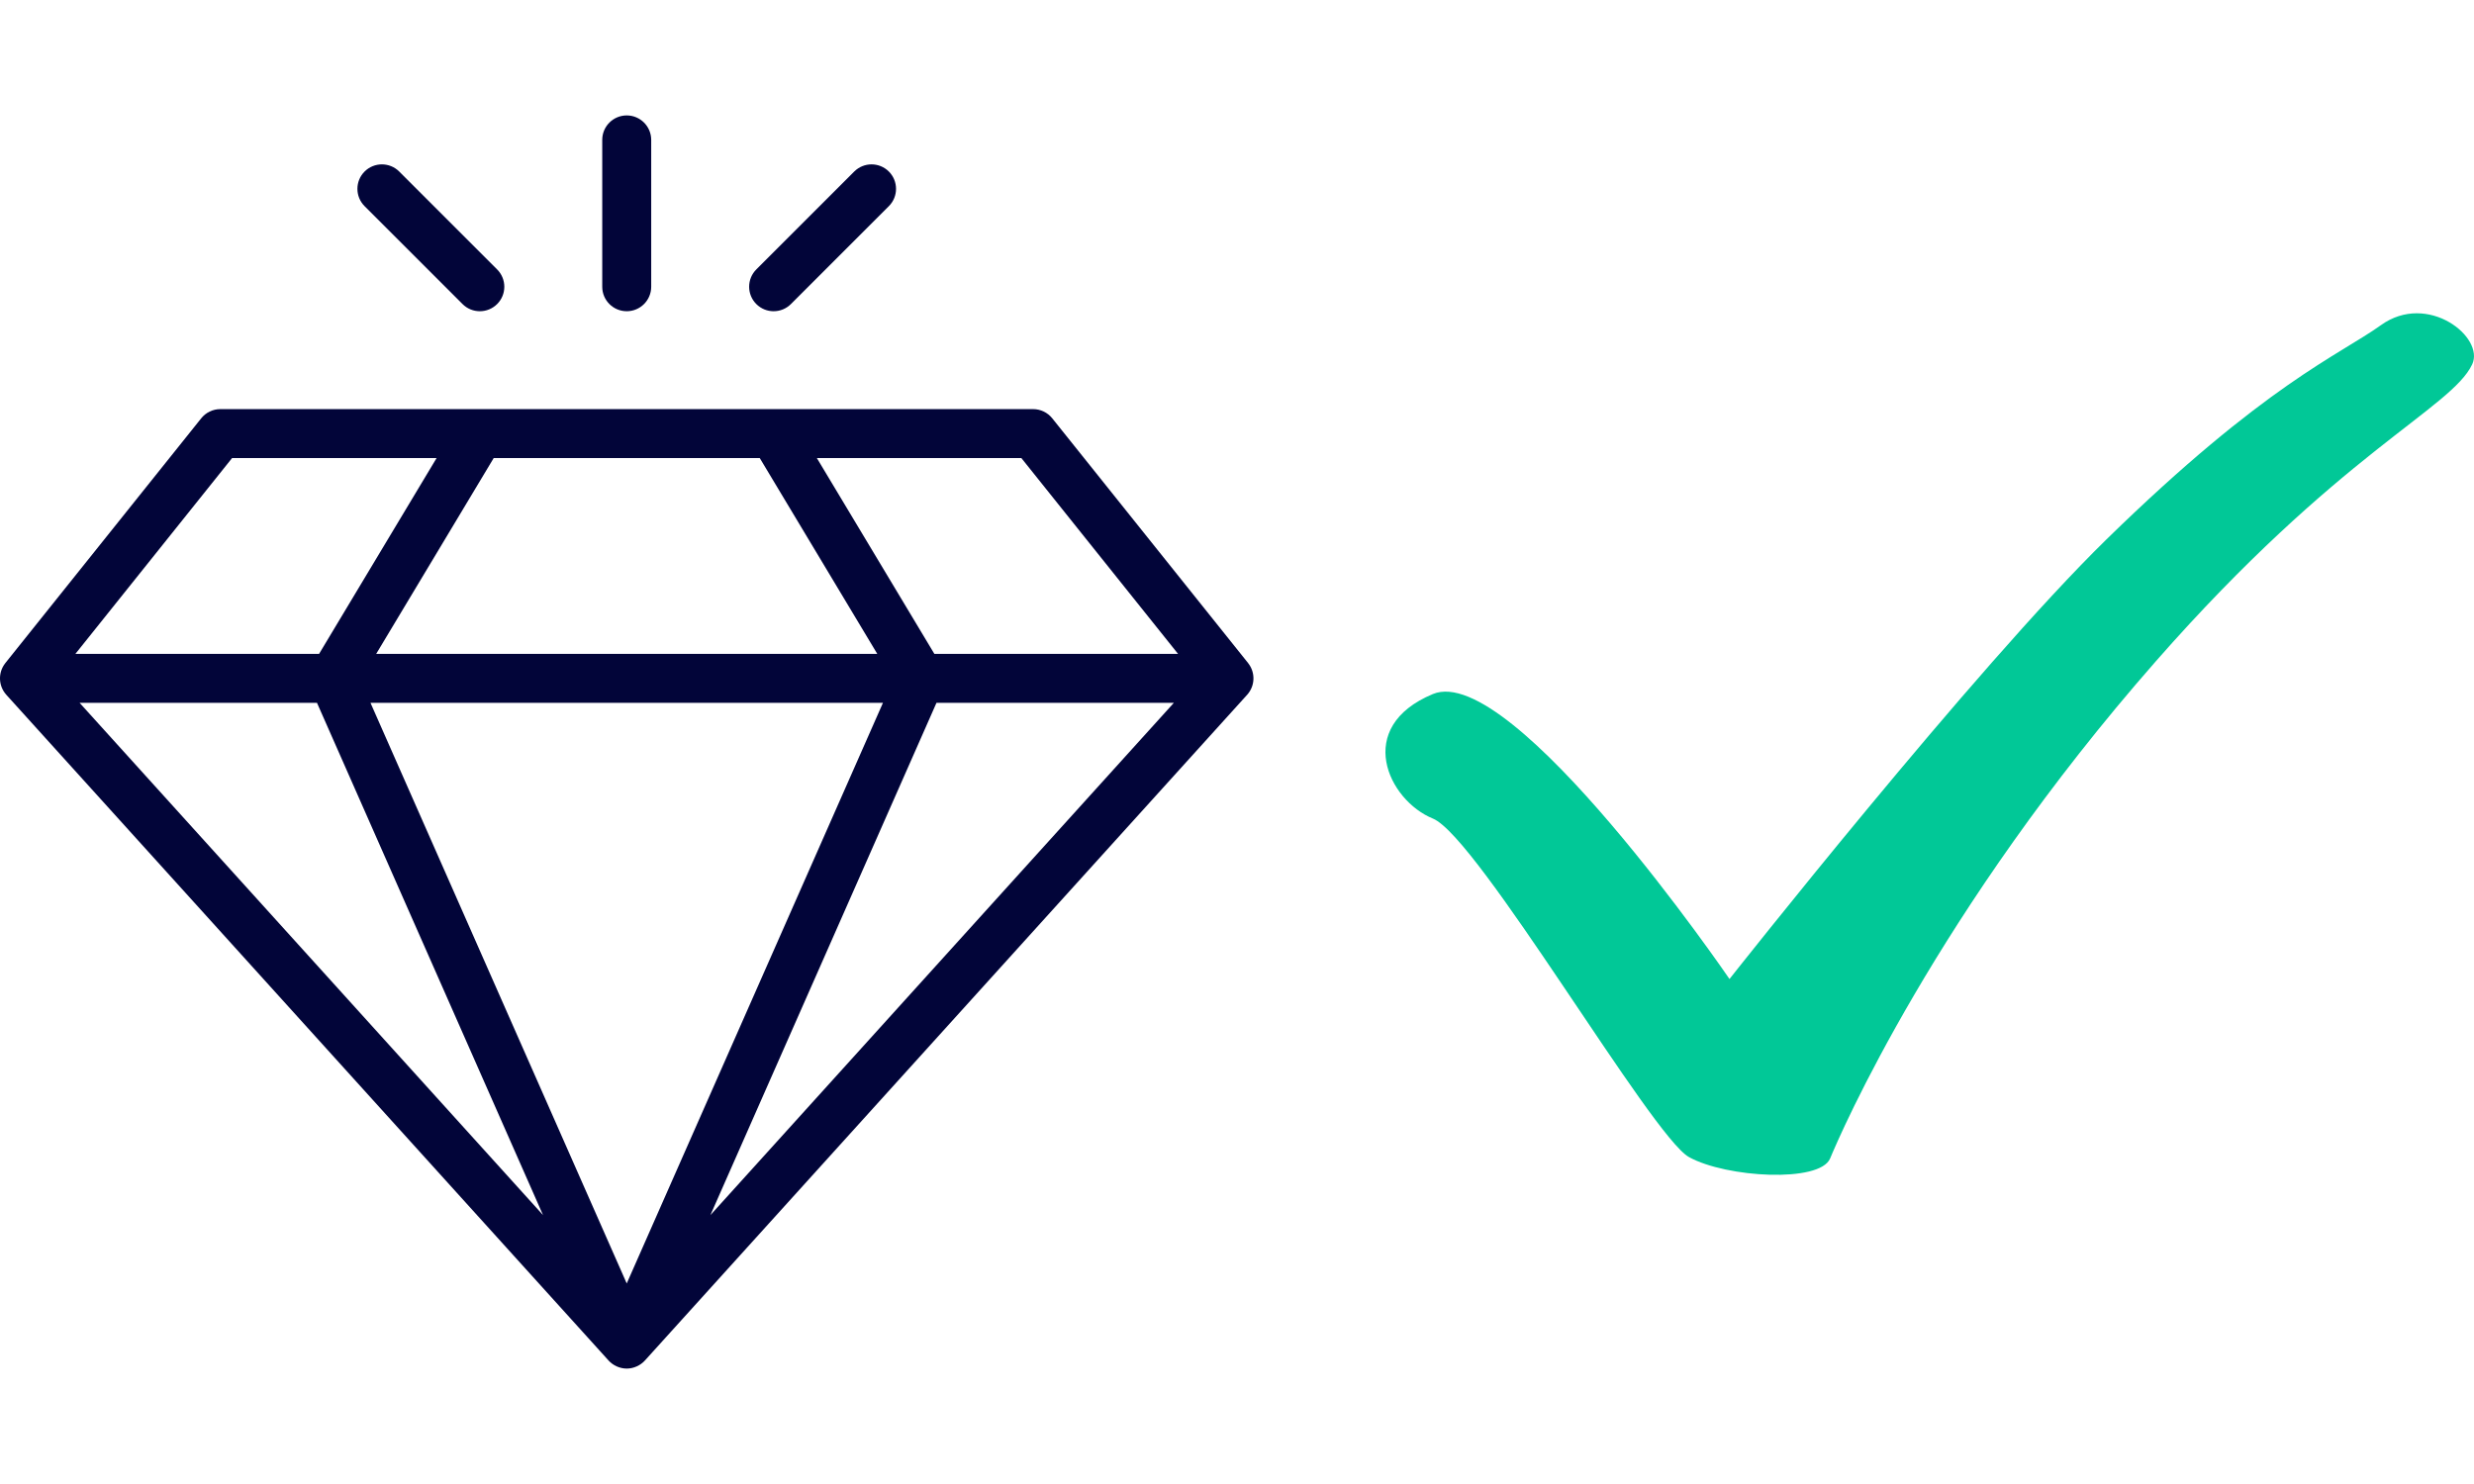
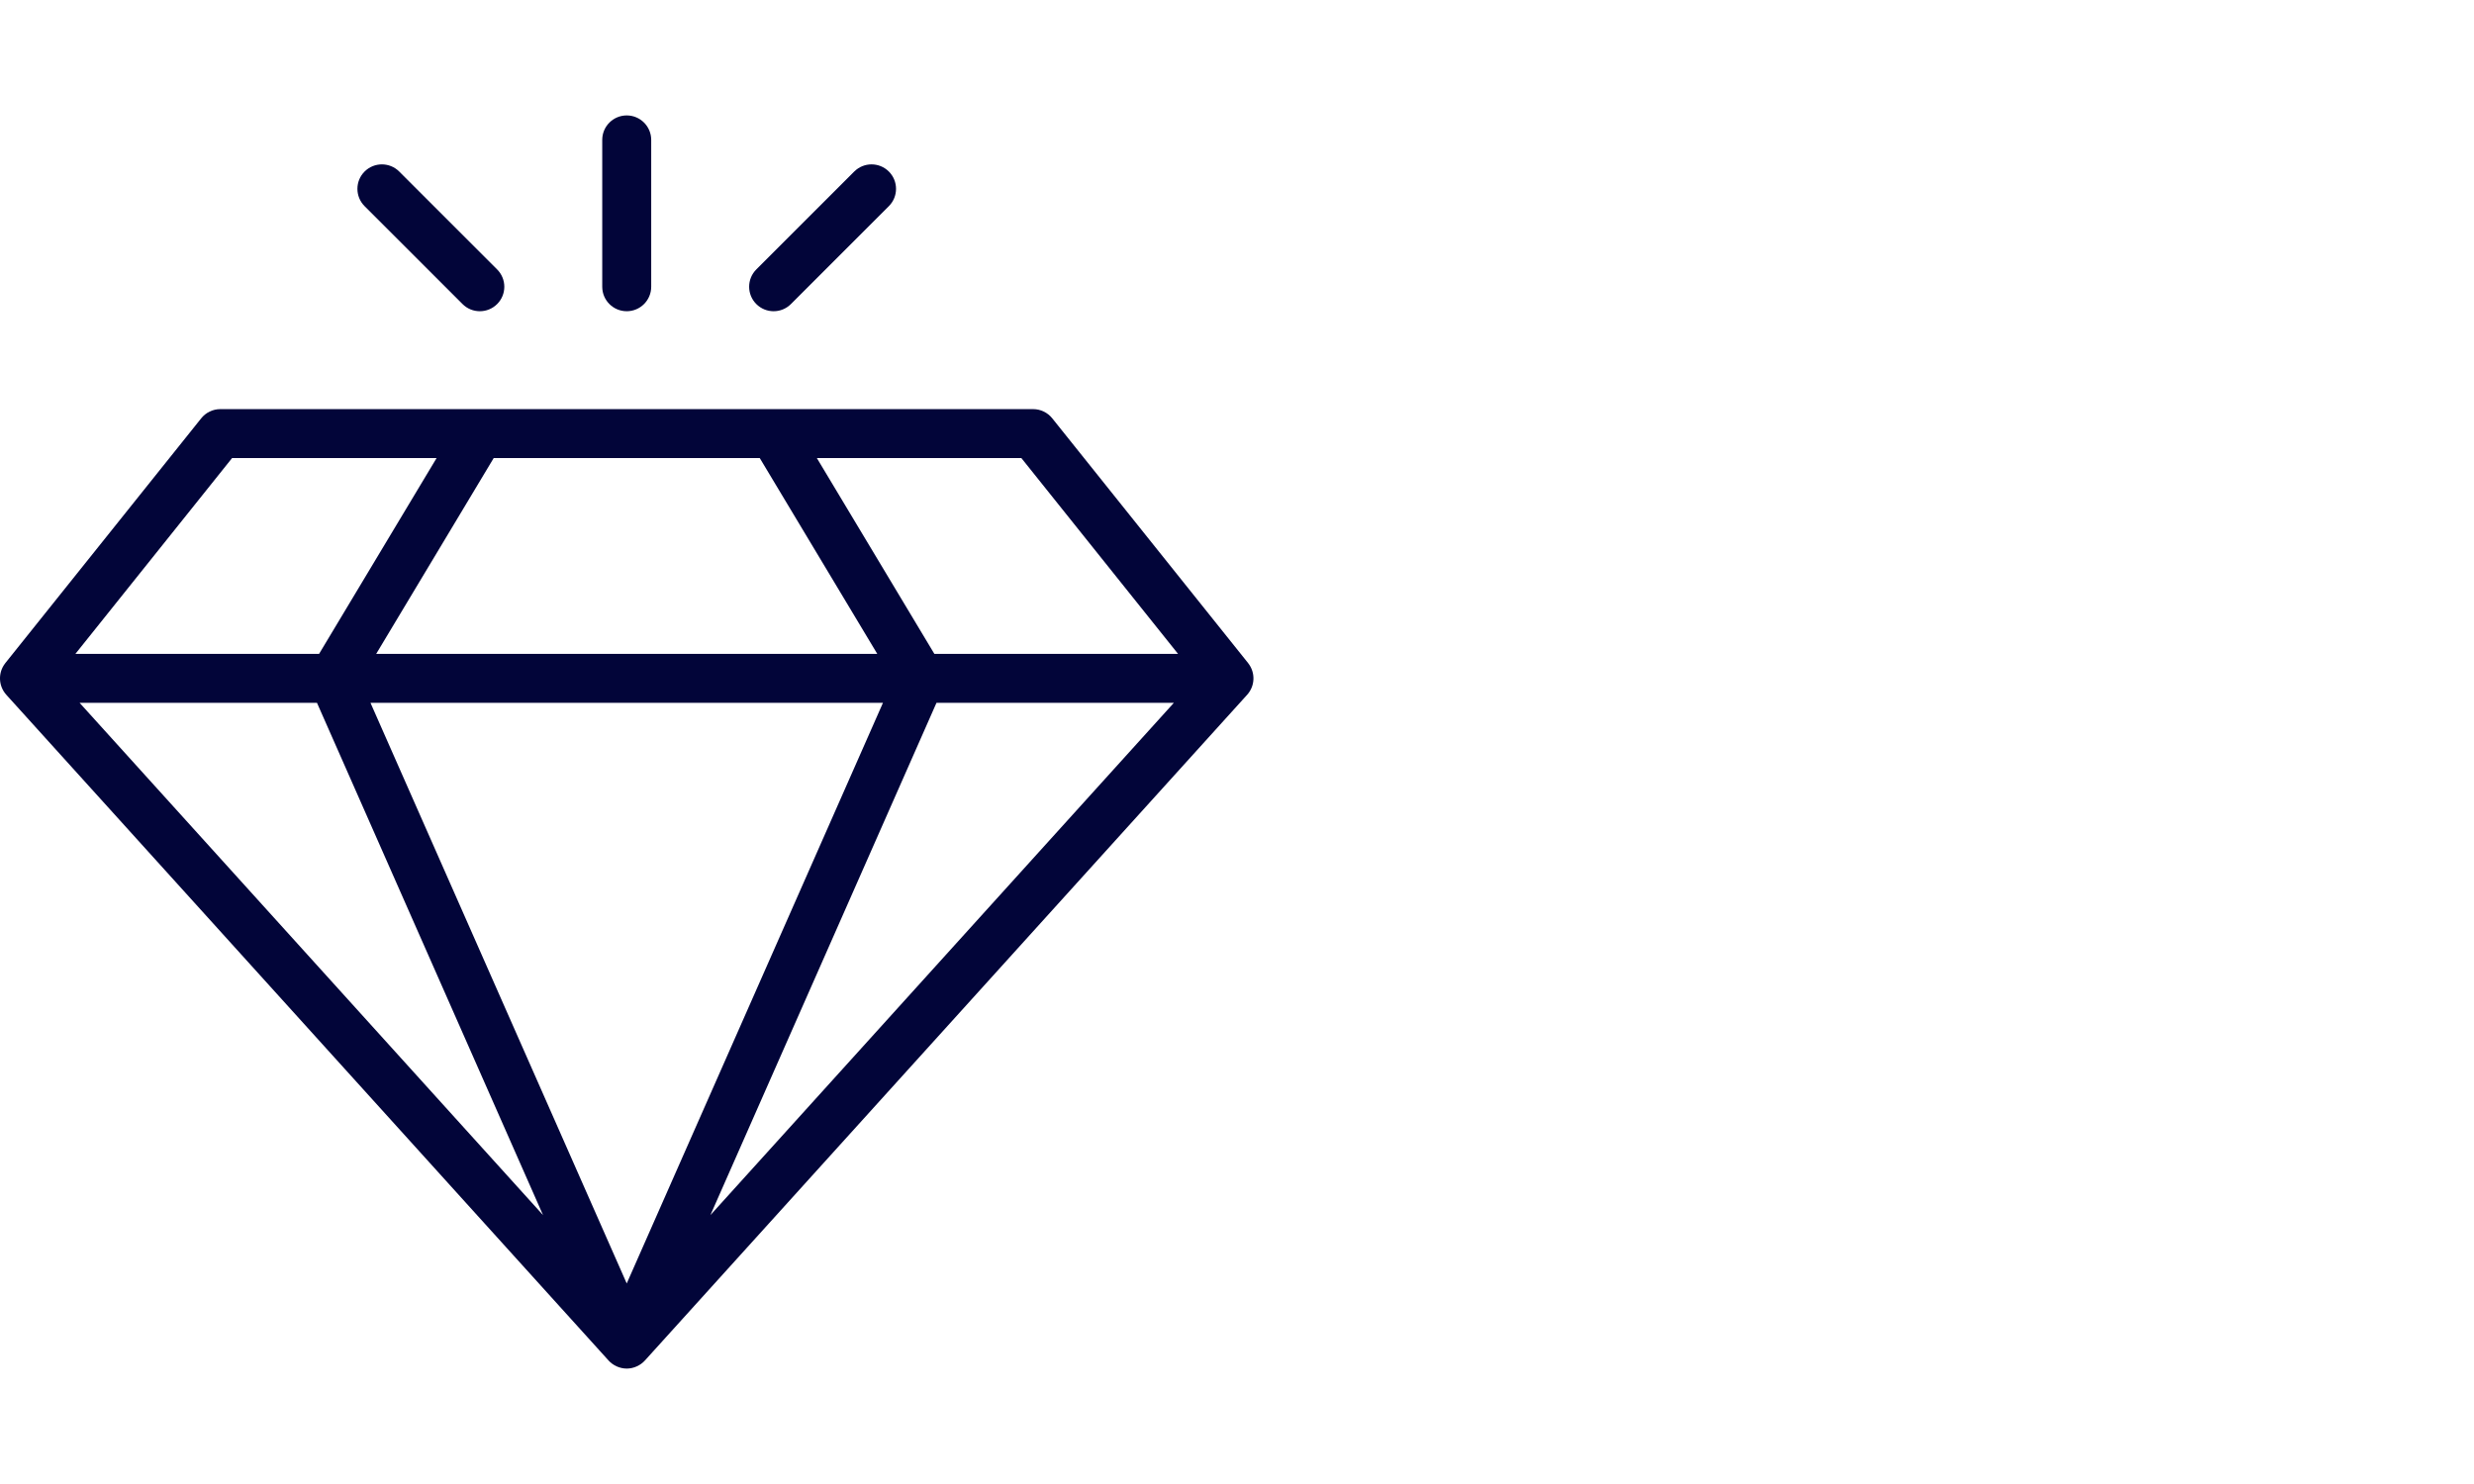
<svg xmlns="http://www.w3.org/2000/svg" width="150px" height="90px" viewBox="0 0 150 90" version="1.1">
  <title>ic-calidad-check</title>
  <g id="ic-calidad-check" stroke="none" stroke-width="1" fill="none" fill-rule="evenodd">
    <path d="M0.369,42.12 C0.373,42.125 0.376,42.13 0.381,42.134 C0.381,42.135 0.382,42.136 0.382,42.136 L36.898,82.511 C37.17,82.812 37.582,83 37.999,83 C38.414,83 38.826,82.814 39.1,82.511 L75.615,42.136 C75.616,42.136 75.616,42.135 75.617,42.134 C75.621,42.13 75.625,42.125 75.629,42.12 C76.104,41.579 76.117,40.784 75.685,40.23 C75.681,40.225 75.678,40.219 75.674,40.213 L63.799,25.37 C63.517,25.017 63.09,24.812 62.639,24.812 C56.588,24.812 18.282,24.812 13.358,24.812 C12.907,24.812 12.481,25.017 12.199,25.37 L0.324,40.213 C0.32,40.219 0.317,40.225 0.312,40.23 C-0.124,40.79 -0.102,41.585 0.369,42.12 Z M29.933,27.781 L46.065,27.781 L53.19,39.656 L22.808,39.656 L29.933,27.781 Z M22.463,42.625 L53.534,42.625 L37.999,77.838 L22.463,42.625 Z M56.779,42.625 L71.171,42.625 L43.072,73.693 L56.779,42.625 Z M19.219,42.625 L32.925,73.693 L4.827,42.625 L19.219,42.625 Z M71.426,39.656 L56.652,39.656 L49.527,27.781 L61.926,27.781 L71.426,39.656 Z M14.071,27.781 L26.471,27.781 L19.346,39.656 L4.571,39.656 L14.071,27.781 Z M37.999,18.875 C38.818,18.875 39.483,18.21 39.483,17.391 L39.483,8.484 C39.483,7.665 38.818,7 37.999,7 C37.179,7 36.514,7.665 36.514,8.484 L36.514,17.391 C36.514,18.21 37.179,18.875 37.999,18.875 Z M47.955,18.44 L53.892,12.503 C54.472,11.923 54.472,10.983 53.892,10.403 C53.312,9.824 52.373,9.824 51.793,10.403 L45.855,16.341 C45.276,16.921 45.276,17.86 45.855,18.44 C46.435,19.02 47.375,19.02 47.955,18.44 Z M28.043,18.44 C28.622,19.02 29.562,19.02 30.142,18.44 C30.722,17.861 30.722,16.921 30.142,16.341 L24.205,10.403 C23.625,9.824 22.685,9.824 22.105,10.403 C21.525,10.983 21.526,11.923 22.105,12.503 L28.043,18.44 Z" id="Combined-Shape" fill="#020539" fill-rule="nonzero" />
-     <path d="M104.86,59.375 C104.86,59.375 91.69,40.092 86.878,42.091 C82.067,44.09 84.154,48.534 86.878,49.644 C89.602,50.753 100.135,68.92 102.405,70.174 C104.674,71.429 110.339,71.746 110.961,70.256 C111.582,68.764 117.382,55.291 130.707,40.107 C141.818,27.446 148.622,24.782 149.889,22.1 C150.667,20.455 147.196,17.683 144.36,19.717 C141.818,21.54 137.364,23.283 127.721,32.707 C119.723,40.522 104.86,59.375 104.86,59.375" id="Fill-4" fill="#01C897" />
  </g>
</svg>